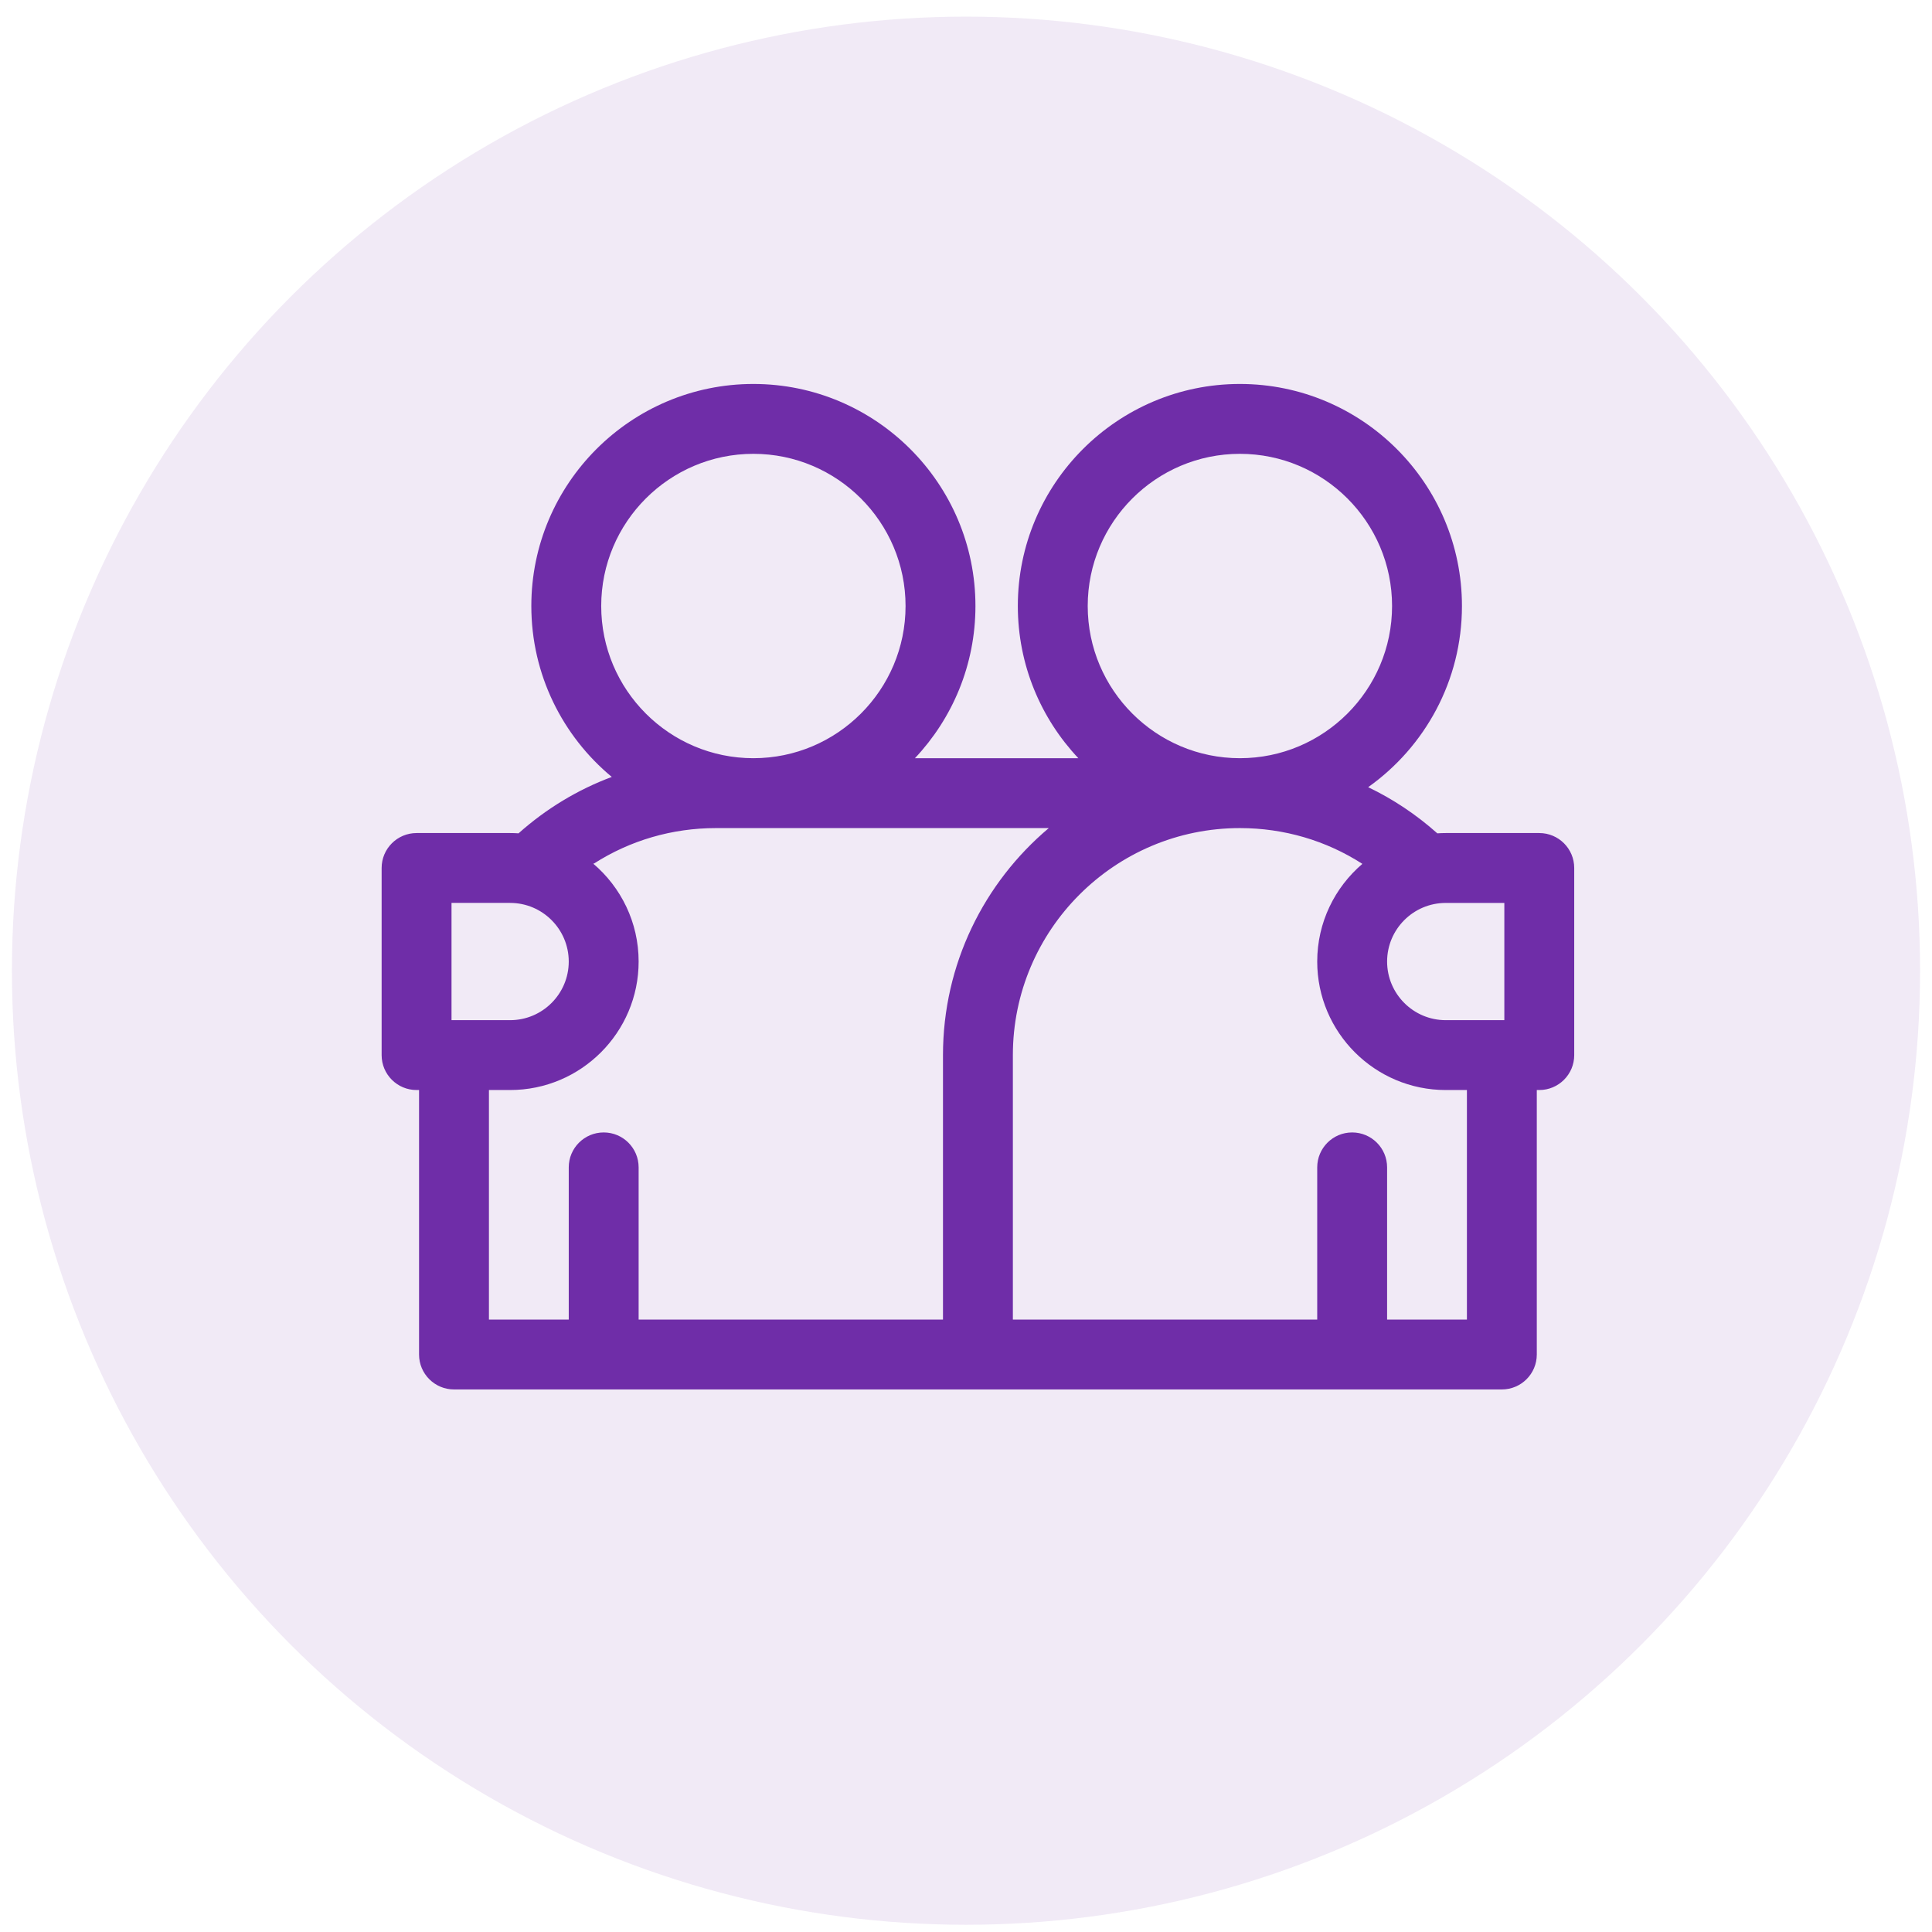
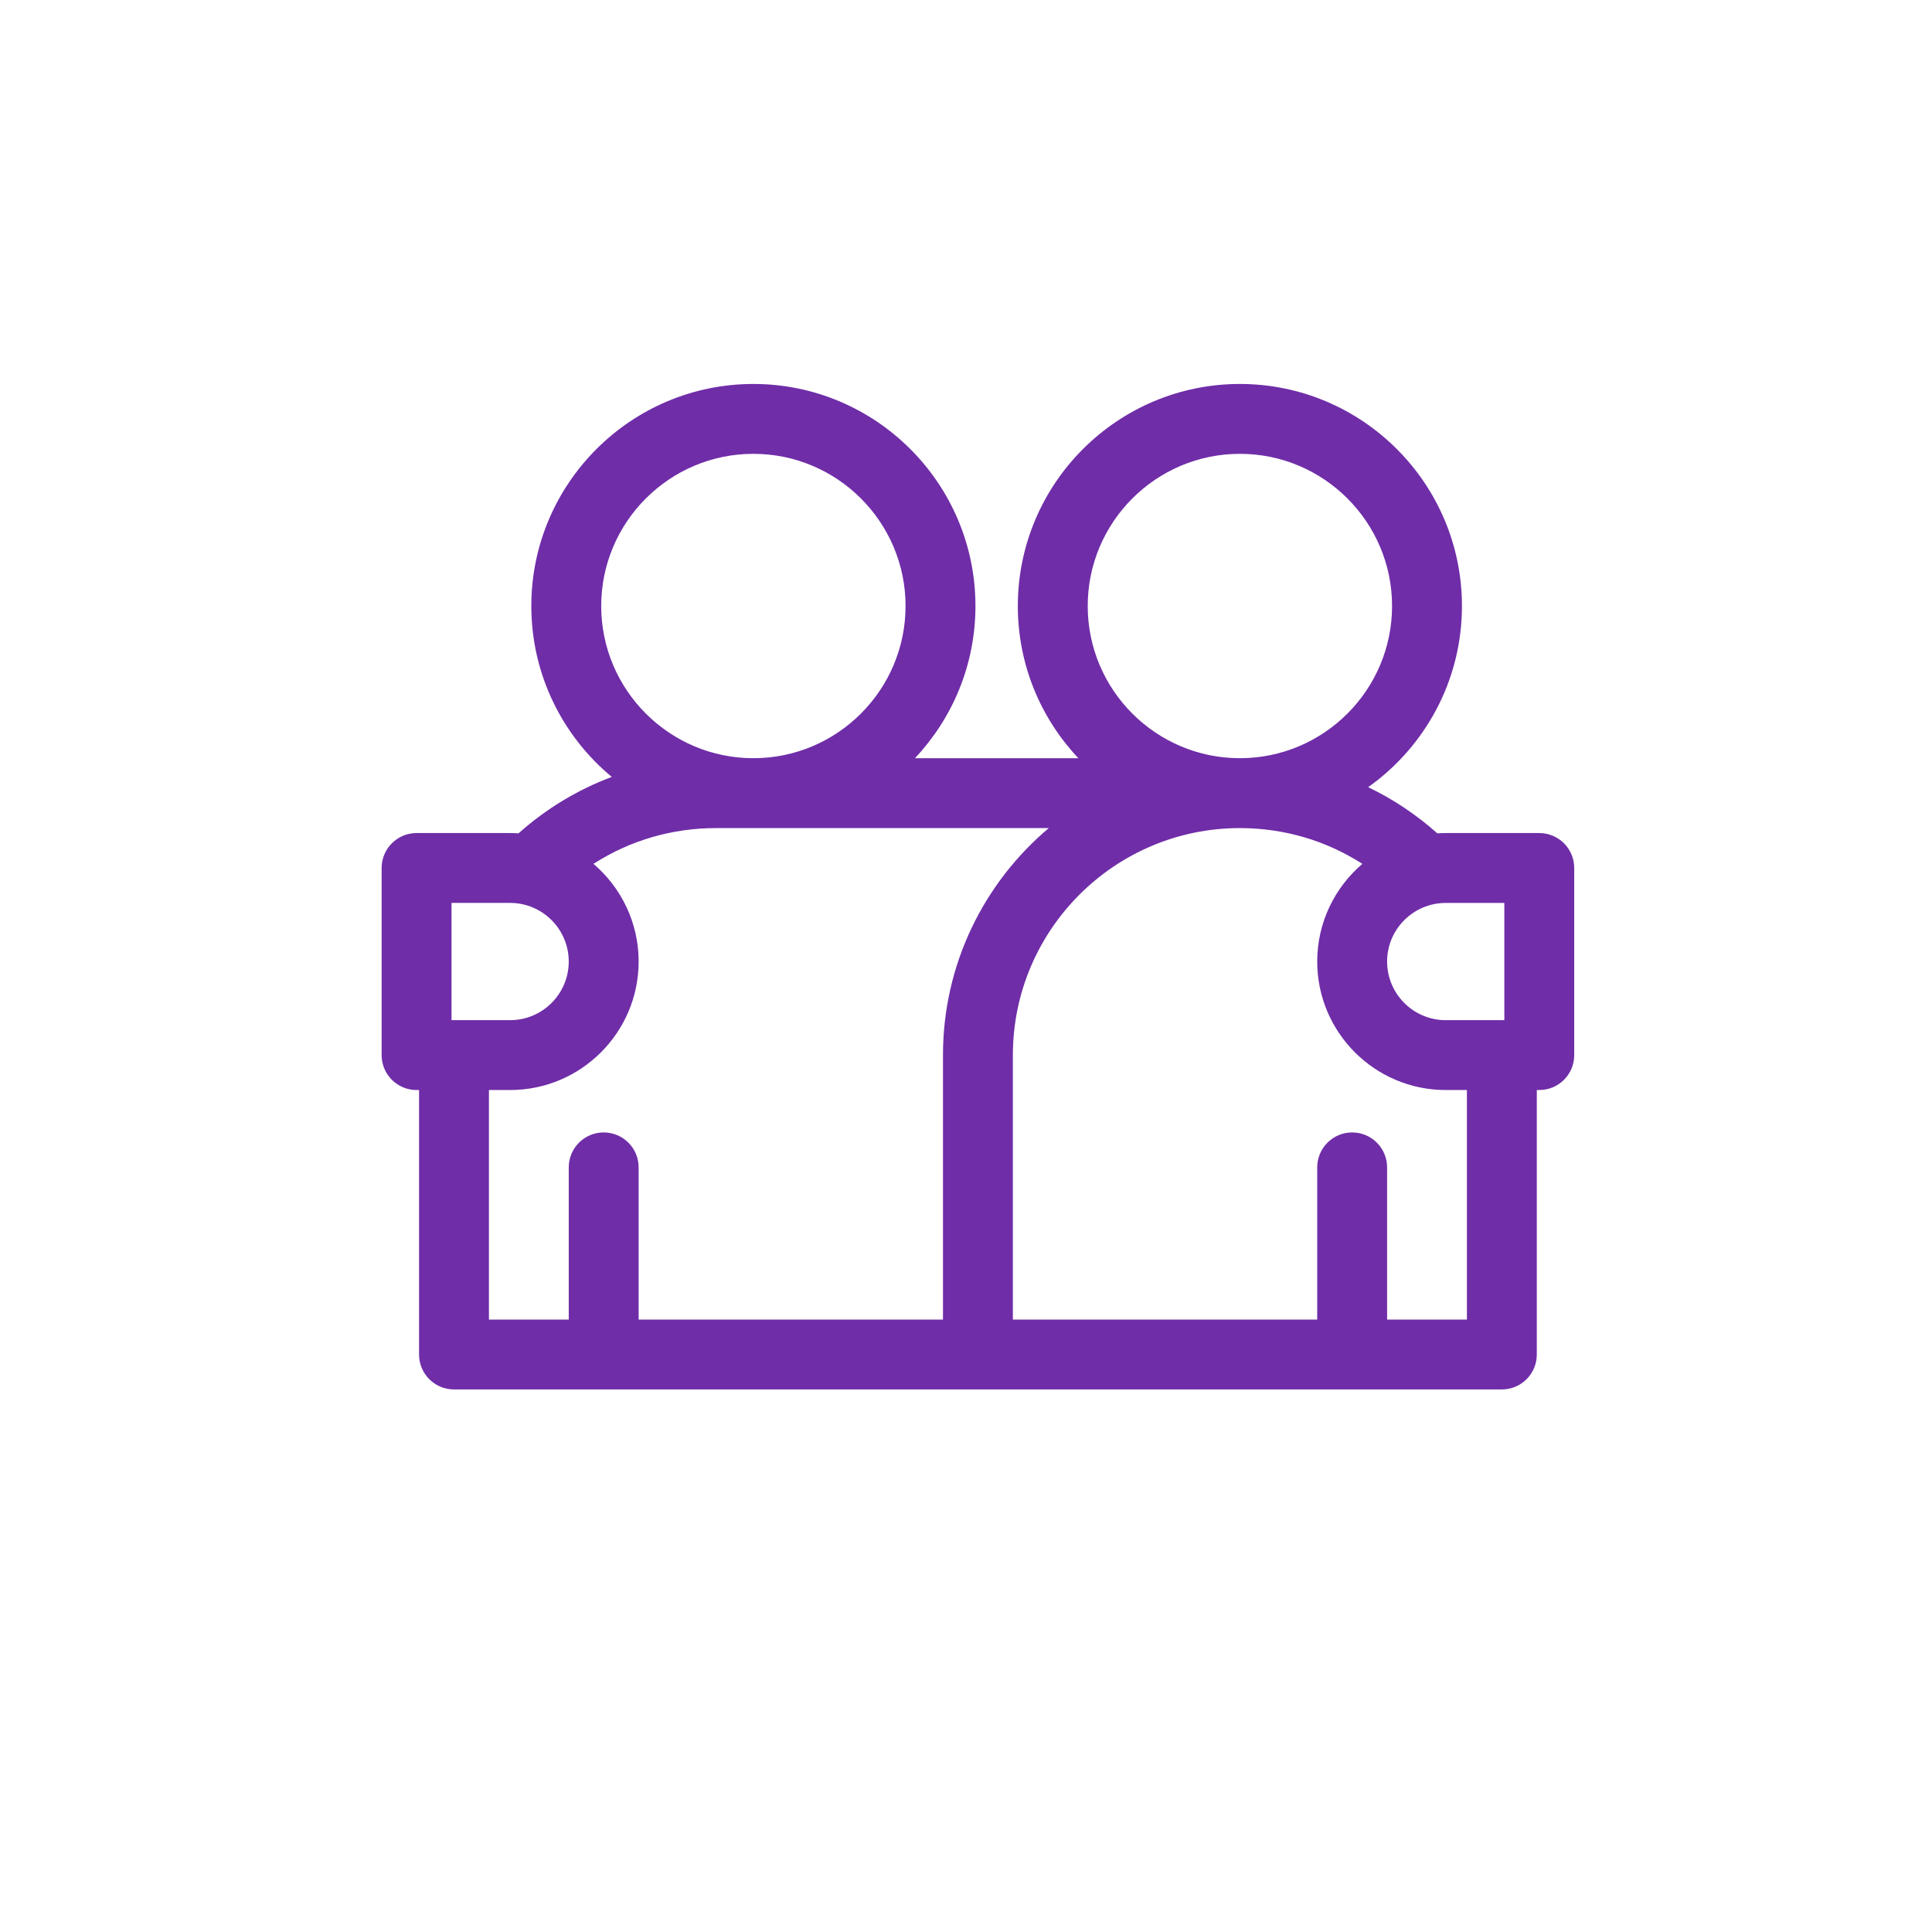
<svg xmlns="http://www.w3.org/2000/svg" width="81" height="81" viewBox="0 0 81 81" fill="none">
-   <circle cx="40.5" cy="40.697" r="40" fill="#6F2DA8" fill-opacity="0.1" />
  <path d="M64.535 34.926H60.612C60.494 34.926 60.376 34.931 60.26 34.938C59.378 34.152 58.404 33.503 57.361 33.003C59.739 31.314 61.293 28.539 61.293 25.407C61.293 20.274 57.117 16.098 51.983 16.098C46.849 16.098 42.673 20.274 42.673 25.407C42.673 27.874 43.638 30.12 45.21 31.788H38.359C39.931 30.12 40.896 27.874 40.896 25.407C40.896 20.274 36.719 16.098 31.586 16.098C26.453 16.098 22.276 20.274 22.276 25.407C22.276 28.286 23.59 30.864 25.649 32.573C24.223 33.106 22.9 33.903 21.74 34.938C21.623 34.93 21.505 34.926 21.387 34.926H17.465C16.656 34.926 16 35.582 16 36.391V44.236C16 45.045 16.656 45.7 17.465 45.7H17.569V56.788C17.569 57.597 18.225 58.253 19.034 58.253H62.966C63.775 58.253 64.431 57.597 64.431 56.788V45.7H64.535C65.344 45.7 66 45.045 66 44.236V36.391C66 35.581 65.344 34.926 64.535 34.926ZM63.07 42.771H60.612C59.258 42.771 58.155 41.668 58.155 40.313C58.155 38.958 59.258 37.856 60.612 37.856H63.07V42.771ZM45.603 25.407C45.603 21.89 48.465 19.027 51.983 19.027C55.501 19.027 58.363 21.89 58.363 25.407C58.363 28.926 55.501 31.788 51.983 31.788C48.465 31.788 45.603 28.926 45.603 25.407ZM31.586 19.027C35.104 19.027 37.966 21.89 37.966 25.407C37.966 28.925 35.104 31.788 31.586 31.788C28.068 31.788 25.206 28.926 25.206 25.407C25.206 21.89 28.068 19.027 31.586 19.027ZM18.93 37.855H21.387C22.742 37.855 23.845 38.958 23.845 40.313C23.845 41.668 22.742 42.771 21.387 42.771H18.93V37.855ZM20.499 45.7H21.387C24.358 45.7 26.775 43.284 26.775 40.313C26.775 38.668 26.033 37.194 24.867 36.205H24.902C26.416 35.236 28.177 34.718 30.017 34.718H43.971C41.26 37.002 39.535 40.421 39.535 44.236V55.323H26.775V48.943C26.775 48.134 26.119 47.478 25.31 47.478C24.501 47.478 23.845 48.134 23.845 48.943V55.323H20.499V45.7ZM61.501 55.323H58.155V48.943C58.155 48.134 57.499 47.478 56.69 47.478C55.881 47.478 55.225 48.134 55.225 48.943V55.323H42.465V44.236C42.465 38.987 46.735 34.718 51.983 34.718C53.832 34.718 55.6 35.241 57.118 36.218C55.961 37.207 55.225 38.675 55.225 40.313C55.225 43.284 57.642 45.7 60.613 45.7H61.501V55.323Z" fill="#6F2DA8" />
</svg>